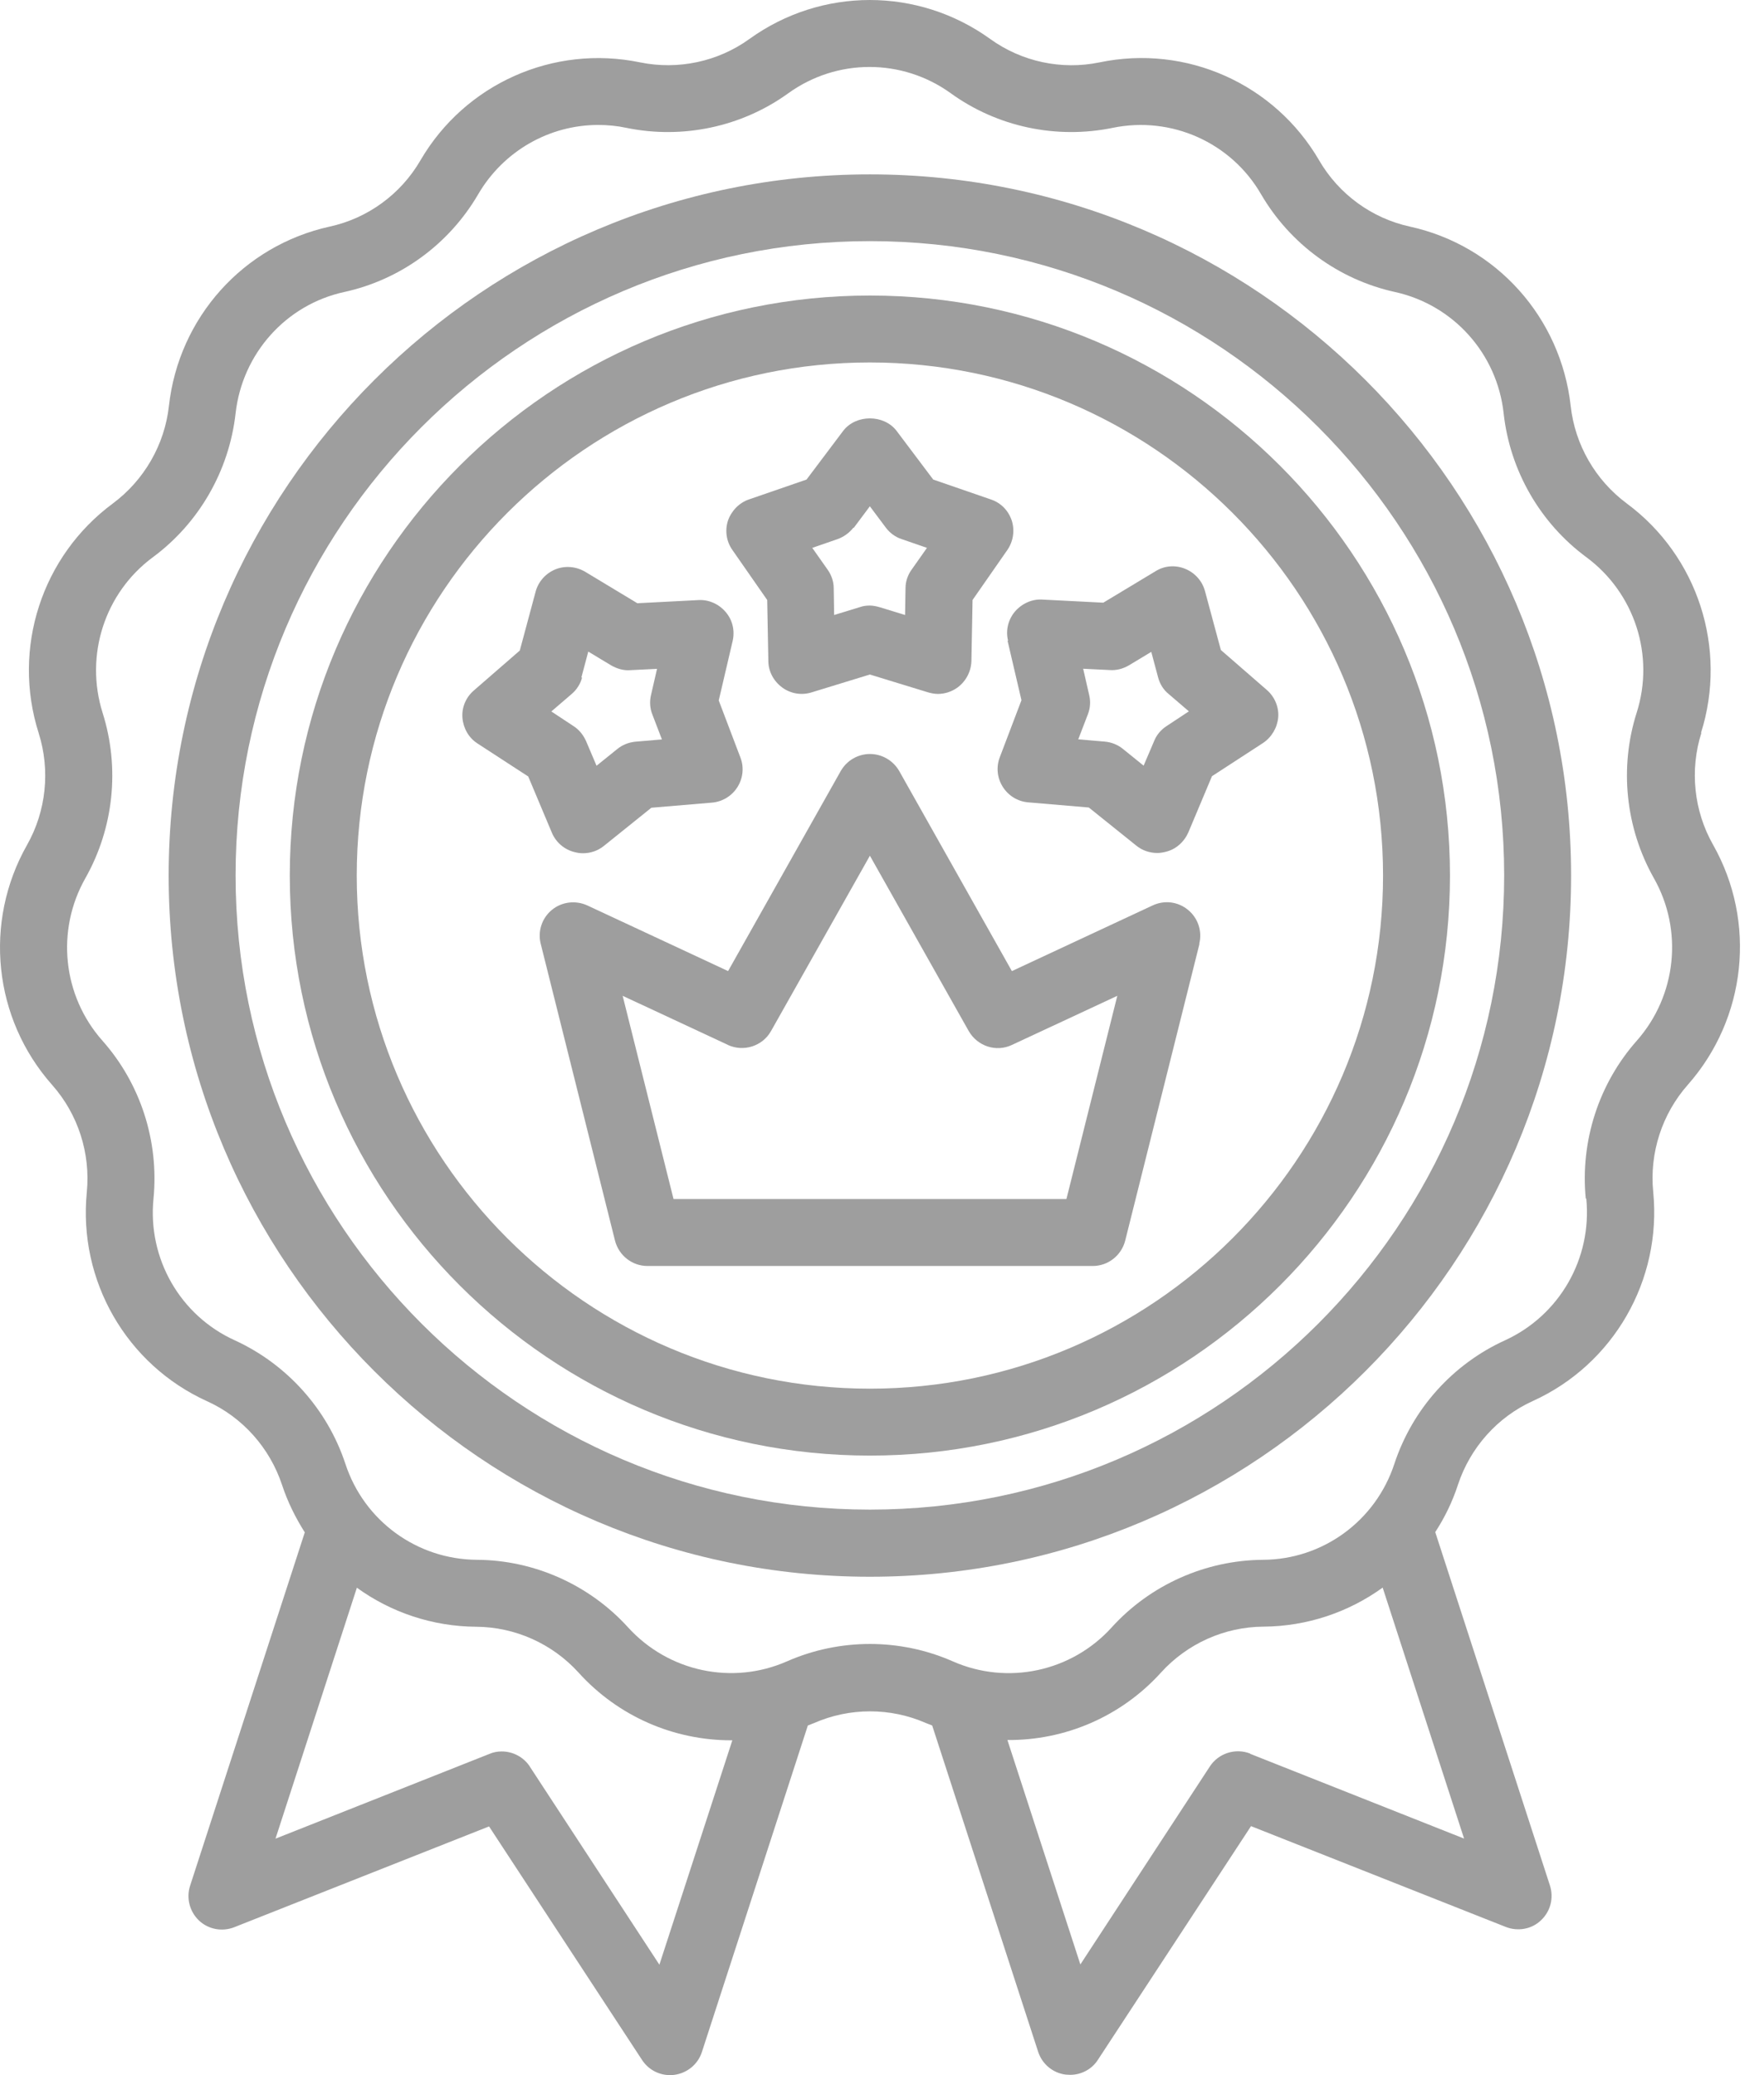
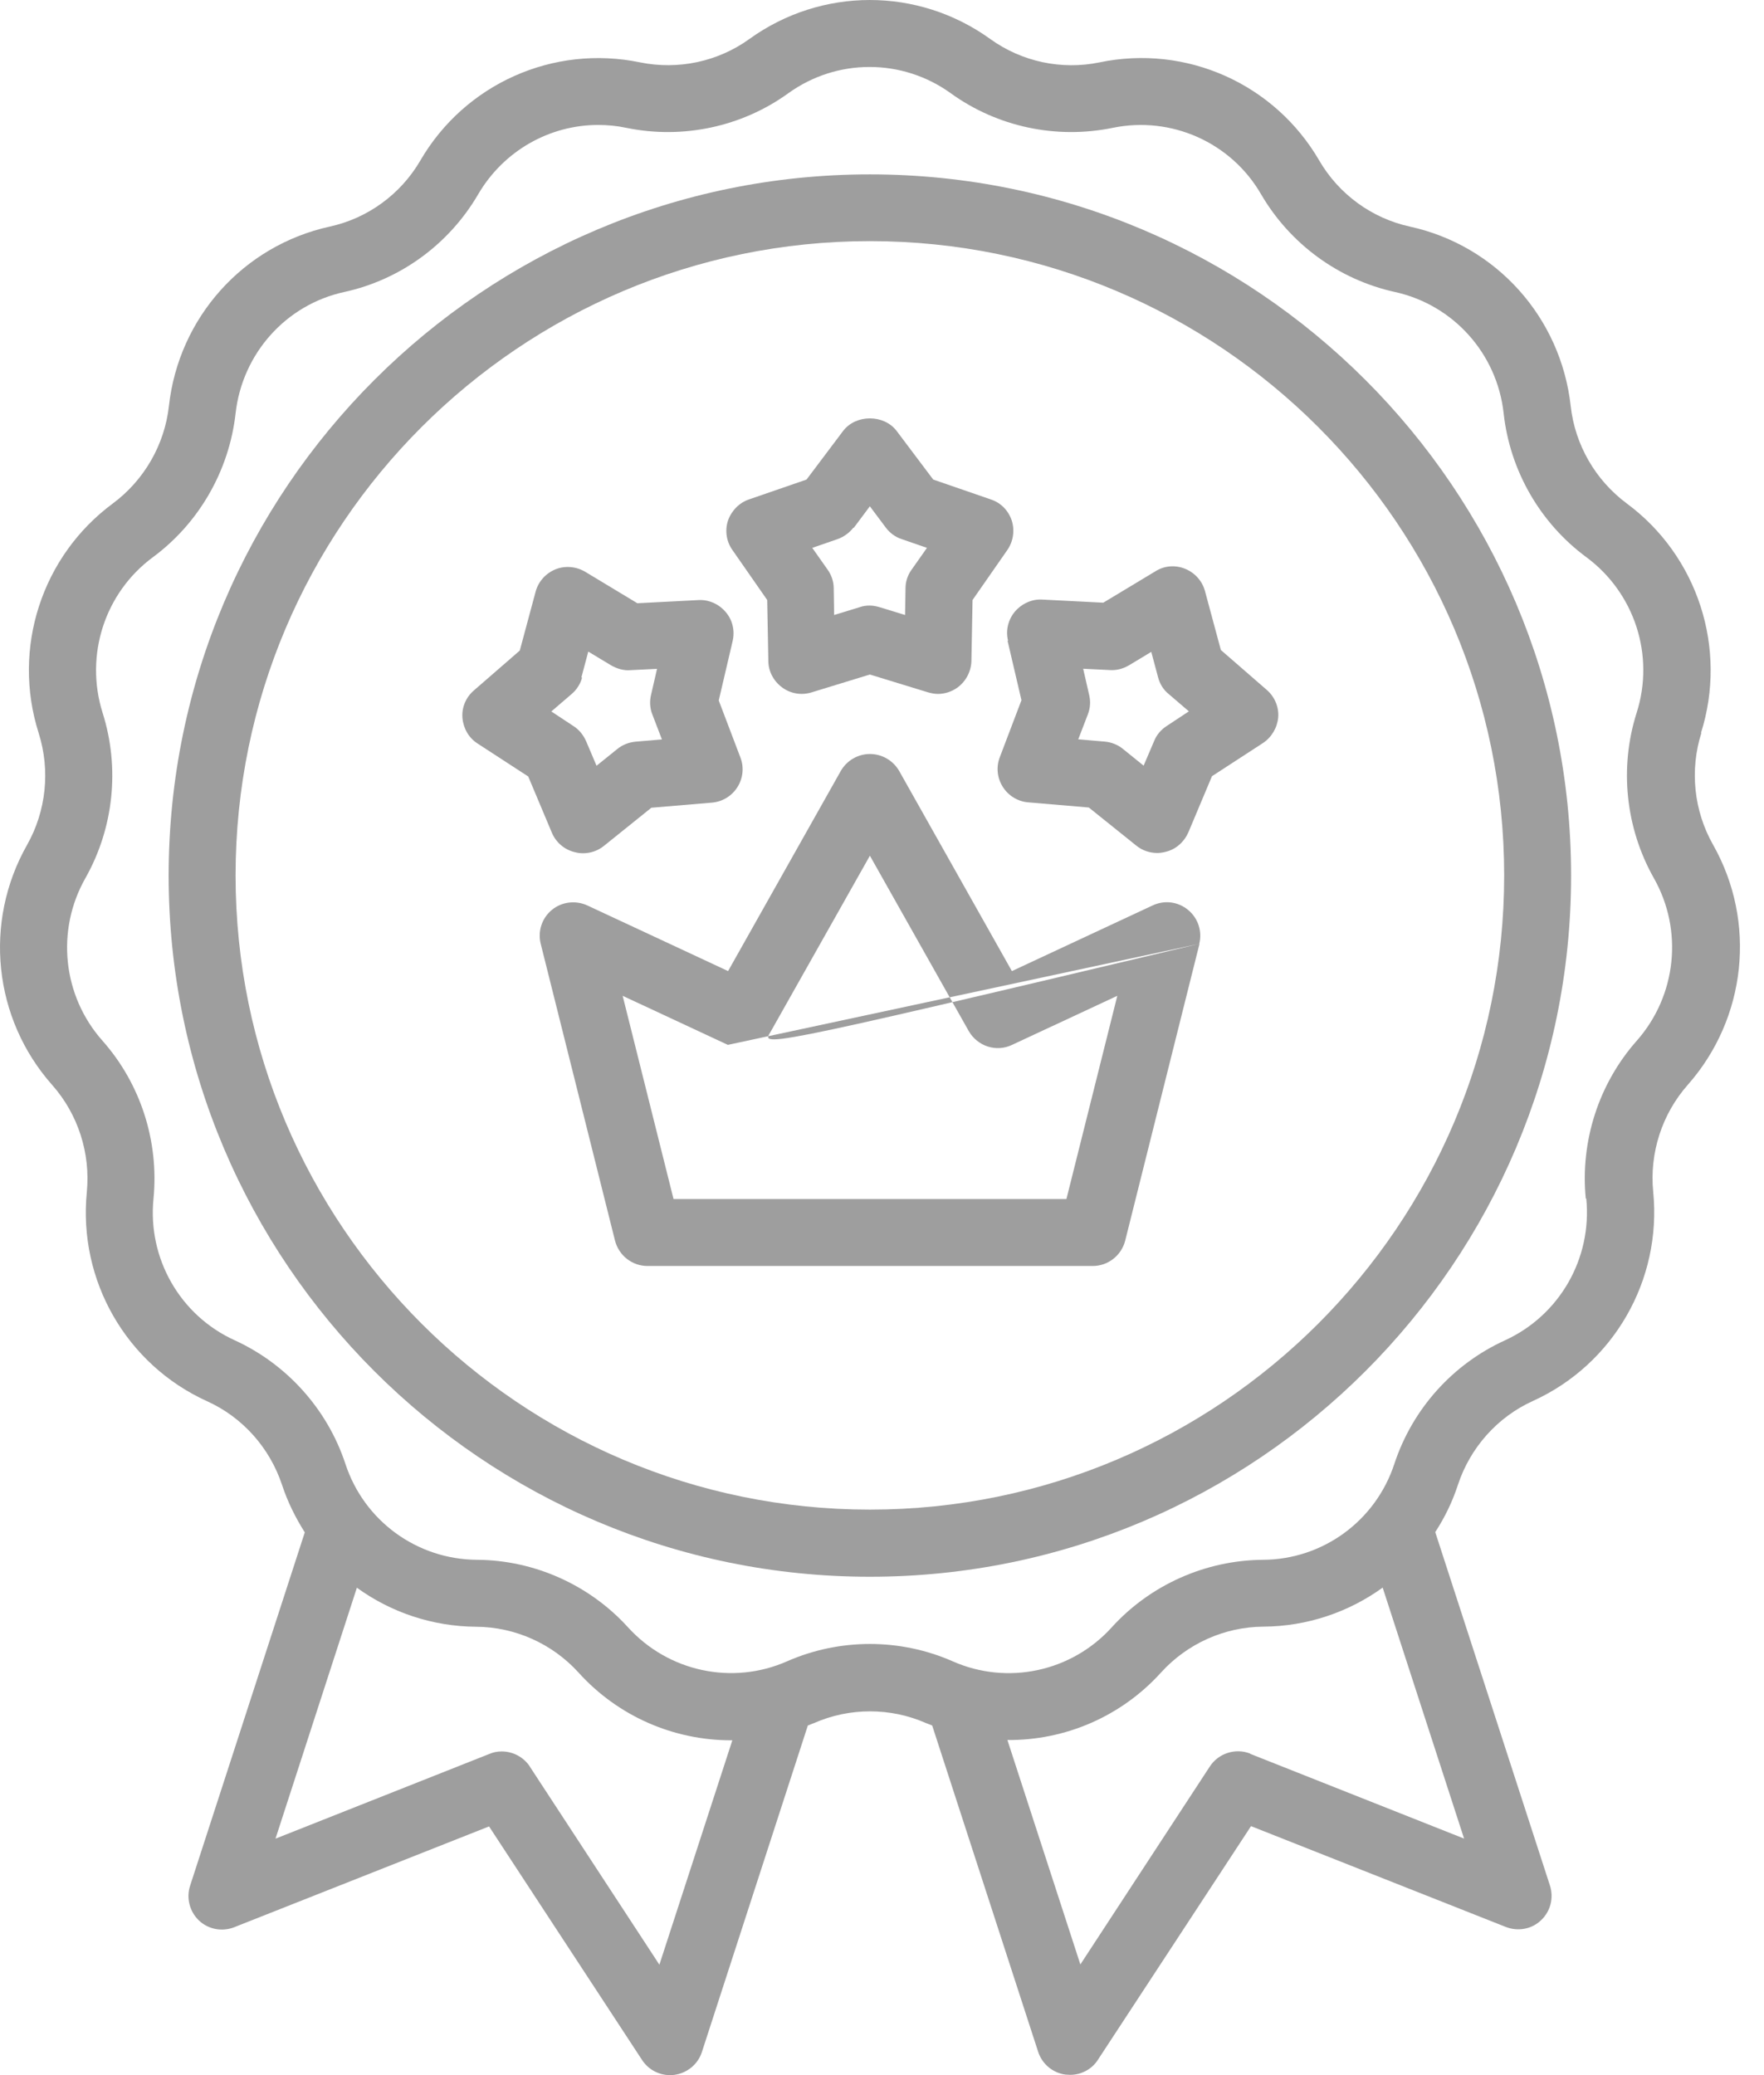
<svg xmlns="http://www.w3.org/2000/svg" width="51" height="60" viewBox="0 0 51 60" fill="none">
  <path d="M49.178 21.193C49.951 18.749 49.087 16.078 47.031 14.556C46.129 13.886 45.534 12.861 45.411 11.737C45.126 9.182 43.264 7.098 40.759 6.551C39.663 6.312 38.708 5.616 38.141 4.641C36.851 2.421 34.296 1.28 31.787 1.804C30.691 2.031 29.537 1.784 28.627 1.126C26.543 -0.375 23.751 -0.375 21.668 1.126C20.758 1.784 19.604 2.028 18.508 1.804C15.998 1.283 13.443 2.424 12.153 4.641C11.586 5.616 10.631 6.312 9.535 6.551C7.033 7.101 5.168 9.182 4.884 11.737C4.76 12.858 4.168 13.884 3.264 14.556C1.205 16.078 0.341 18.749 1.117 21.193C1.459 22.272 1.336 23.451 0.782 24.431C-0.483 26.664 -0.194 29.45 1.51 31.373C2.258 32.217 2.619 33.346 2.51 34.47C2.258 37.025 3.652 39.456 5.987 40.515C7.013 40.978 7.799 41.863 8.154 42.934C8.316 43.425 8.542 43.881 8.812 44.307L5.496 54.525C5.38 54.88 5.483 55.273 5.753 55.53C6.025 55.787 6.423 55.86 6.771 55.724L14.139 52.809L18.563 59.562C18.745 59.839 19.047 60 19.37 60C19.415 60 19.453 60 19.498 59.992C19.866 59.942 20.176 59.69 20.292 59.335L23.356 49.891C23.414 49.865 23.479 49.845 23.537 49.82C24.563 49.369 25.745 49.369 26.77 49.82C26.828 49.845 26.894 49.865 26.951 49.891L30.015 59.327C30.131 59.682 30.441 59.939 30.809 59.985C30.855 59.985 30.892 59.992 30.938 59.992C31.26 59.992 31.57 59.831 31.744 59.554L36.169 52.801L43.536 55.716C43.884 55.852 44.285 55.782 44.554 55.522C44.827 55.265 44.927 54.877 44.811 54.517L41.495 44.299C41.768 43.881 41.992 43.422 42.153 42.926C42.508 41.855 43.294 40.971 44.32 40.507C46.648 39.449 48.049 37.017 47.797 34.462C47.686 33.341 48.049 32.212 48.798 31.365C50.493 29.443 50.791 26.656 49.526 24.423C48.971 23.443 48.848 22.262 49.191 21.186L49.178 21.193ZM45.862 34.656C46.031 36.392 45.088 38.03 43.514 38.753C41.997 39.444 40.837 40.739 40.313 42.326C39.772 43.977 38.242 45.093 36.514 45.1C34.851 45.113 33.256 45.824 32.139 47.056C30.978 48.338 29.126 48.734 27.546 48.036C26.024 47.366 24.276 47.366 22.753 48.036C21.174 48.731 19.329 48.338 18.16 47.056C17.044 45.824 15.444 45.108 13.786 45.1C12.057 45.088 10.528 43.979 9.986 42.326C9.465 40.746 8.295 39.444 6.786 38.753C5.211 38.038 4.264 36.392 4.438 34.656C4.599 32.998 4.065 31.335 2.961 30.09C1.807 28.788 1.613 26.898 2.47 25.389C3.289 23.937 3.47 22.201 2.966 20.609C2.445 18.951 3.024 17.144 4.418 16.113C5.753 15.126 6.625 13.611 6.811 11.953C7.005 10.225 8.263 8.811 9.953 8.443C11.579 8.088 12.985 7.058 13.824 5.619C14.559 4.361 15.887 3.613 17.293 3.613C17.566 3.613 17.835 3.638 18.107 3.696C19.732 4.031 21.443 3.671 22.791 2.696C24.197 1.683 26.082 1.683 27.488 2.696C28.836 3.671 30.544 4.031 32.172 3.696C33.863 3.349 35.592 4.115 36.461 5.619C37.3 7.058 38.711 8.088 40.331 8.443C42.022 8.816 43.284 10.225 43.473 11.953C43.655 13.611 44.531 15.128 45.867 16.113C47.26 17.146 47.847 18.951 47.318 20.609C46.814 22.196 46.996 23.937 47.815 25.389C48.671 26.898 48.472 28.788 47.323 30.09C46.22 31.335 45.685 33.001 45.847 34.656L45.862 34.656ZM36.148 50.704C35.722 50.535 35.231 50.692 34.981 51.072L31.235 56.8L29.126 50.311C30.784 50.324 32.409 49.641 33.57 48.356C34.326 47.524 35.402 47.04 36.523 47.033C37.793 47.025 38.993 46.614 39.975 45.904L42.329 53.161L36.143 50.709L36.148 50.704ZM15.32 51.08C15.139 50.803 14.829 50.641 14.506 50.641C14.39 50.641 14.267 50.661 14.151 50.712L7.965 53.163L10.318 45.907C11.299 46.617 12.498 47.028 13.771 47.036C14.892 47.043 15.97 47.527 16.724 48.358C17.878 49.636 19.49 50.319 21.136 50.319H21.173L19.064 56.807L15.318 51.08L15.32 51.08Z" fill="#9E9E9E" />
  <path d="M25.15 5.042C13.972 5.042 4.876 14.138 4.876 25.316C4.876 36.493 13.972 45.59 25.15 45.59C36.327 45.59 45.423 36.493 45.423 25.316C45.423 14.138 36.327 5.042 25.15 5.042ZM25.15 43.649C15.04 43.649 6.811 35.425 6.811 25.311C6.811 15.196 15.035 6.972 25.15 6.972C35.264 6.972 43.488 15.196 43.488 25.311C43.488 35.425 35.264 43.649 25.15 43.649Z" fill="#9E9E9E" />
-   <path d="M41.921 25.316C41.921 16.066 34.4 8.545 25.15 8.545C15.9 8.545 8.378 16.066 8.378 25.316C8.378 34.566 15.9 42.087 25.15 42.087C34.4 42.087 41.921 34.566 41.921 25.316ZM25.15 10.48C33.329 10.48 39.986 17.137 39.986 25.316C39.986 33.495 33.329 40.152 25.15 40.152C16.971 40.152 10.314 33.495 10.314 25.316C10.314 17.137 16.971 10.48 25.15 10.48Z" fill="#9E9E9E" />
-   <path d="M34.672 27.289C34.763 26.929 34.639 26.548 34.349 26.309C34.06 26.07 33.666 26.019 33.324 26.18L29.255 28.078L25.997 22.292C25.823 21.99 25.5 21.801 25.152 21.801C24.805 21.801 24.482 21.988 24.308 22.292L21.05 28.078L16.981 26.18C16.646 26.027 16.245 26.07 15.955 26.309C15.666 26.548 15.542 26.929 15.633 27.289L17.78 35.869C17.891 36.302 18.276 36.605 18.722 36.605H31.59C32.036 36.605 32.422 36.302 32.532 35.869L34.679 27.289H34.672ZM21.04 30.212C21.499 30.424 22.046 30.25 22.292 29.811L25.15 24.742L28.007 29.811C28.259 30.25 28.801 30.431 29.259 30.212L32.303 28.793L30.832 34.669H19.473L18.002 28.793L21.046 30.212H21.04Z" fill="#9E9E9E" />
+   <path d="M34.672 27.289C34.763 26.929 34.639 26.548 34.349 26.309C34.06 26.07 33.666 26.019 33.324 26.18L29.255 28.078L25.997 22.292C25.823 21.99 25.5 21.801 25.152 21.801C24.805 21.801 24.482 21.988 24.308 22.292L21.05 28.078L16.981 26.18C16.646 26.027 16.245 26.07 15.955 26.309C15.666 26.548 15.542 26.929 15.633 27.289L17.78 35.869C17.891 36.302 18.276 36.605 18.722 36.605H31.59C32.036 36.605 32.422 36.302 32.532 35.869L34.679 27.289H34.672ZC21.499 30.424 22.046 30.25 22.292 29.811L25.15 24.742L28.007 29.811C28.259 30.25 28.801 30.431 29.259 30.212L32.303 28.793L30.832 34.669H19.473L18.002 28.793L21.046 30.212H21.04Z" fill="#9E9E9E" />
  <path d="M22.181 17.348L22.214 19.11C22.214 19.412 22.368 19.697 22.615 19.878C22.859 20.059 23.177 20.11 23.466 20.019L25.149 19.503L26.833 20.019C26.923 20.044 27.019 20.064 27.117 20.064C27.316 20.064 27.518 19.999 27.684 19.878C27.929 19.697 28.077 19.414 28.085 19.11L28.118 17.348L29.123 15.904C29.297 15.652 29.342 15.337 29.252 15.053C29.156 14.763 28.937 14.536 28.644 14.44L26.981 13.866L25.923 12.46C25.555 11.976 24.744 11.976 24.376 12.46L23.318 13.866L21.655 14.44C21.37 14.536 21.146 14.771 21.047 15.053C20.952 15.342 21.002 15.66 21.176 15.904L22.181 17.348ZM24.686 15.259L25.149 14.639L25.613 15.259C25.729 15.413 25.89 15.531 26.072 15.589L26.8 15.841L26.354 16.474C26.243 16.628 26.18 16.817 26.18 17.008L26.167 17.782L25.427 17.555C25.336 17.529 25.24 17.509 25.142 17.509C25.046 17.509 24.948 17.522 24.857 17.555L24.116 17.782L24.104 17.008C24.104 16.814 24.038 16.628 23.93 16.474L23.484 15.841L24.212 15.589C24.394 15.524 24.555 15.408 24.671 15.259H24.686Z" fill="#9E9E9E" />
  <path d="M13.796 21.491L15.272 22.451L15.955 24.076C16.071 24.353 16.315 24.567 16.613 24.638C16.691 24.658 16.766 24.671 16.852 24.671C17.071 24.671 17.285 24.6 17.459 24.459L18.832 23.355L20.586 23.207C20.889 23.181 21.161 23.013 21.322 22.756C21.483 22.499 21.516 22.181 21.405 21.899L20.78 20.253L21.181 18.538C21.251 18.24 21.181 17.93 20.982 17.698C20.788 17.467 20.491 17.331 20.188 17.351L18.427 17.442L16.918 16.532C16.66 16.378 16.338 16.35 16.061 16.461C15.776 16.577 15.564 16.817 15.486 17.106L15.028 18.81L13.7 19.964C13.468 20.163 13.345 20.46 13.37 20.757C13.395 21.055 13.551 21.337 13.808 21.498L13.796 21.491ZM16.809 19.588L17.008 18.84L17.673 19.241C17.842 19.336 18.034 19.394 18.223 19.377L18.996 19.339L18.822 20.095C18.777 20.281 18.79 20.483 18.86 20.657L19.137 21.38L18.369 21.445C18.175 21.465 17.996 21.536 17.847 21.657L17.247 22.141L16.945 21.43C16.867 21.256 16.746 21.1 16.585 20.997L15.94 20.571L16.527 20.067C16.676 19.939 16.779 19.777 16.829 19.591L16.809 19.588Z" fill="#9E9E9E" />
  <path d="M29.131 18.53L29.532 20.246L28.907 21.891C28.796 22.176 28.829 22.491 28.99 22.748C29.151 23.005 29.423 23.174 29.726 23.199L31.479 23.348L32.853 24.451C33.026 24.592 33.241 24.663 33.46 24.663C33.538 24.663 33.621 24.65 33.699 24.63C33.997 24.56 34.233 24.346 34.357 24.068L35.04 22.443L36.516 21.483C36.768 21.314 36.929 21.037 36.955 20.742C36.98 20.445 36.851 20.143 36.625 19.949L35.297 18.794L34.838 17.091C34.76 16.801 34.548 16.562 34.264 16.446C33.979 16.33 33.664 16.355 33.407 16.517L31.898 17.426L30.136 17.336C29.839 17.316 29.542 17.452 29.343 17.683C29.149 17.915 29.07 18.225 29.144 18.522L29.131 18.53ZM33.283 18.84L33.483 19.588C33.533 19.775 33.636 19.944 33.785 20.064L34.372 20.568L33.727 20.994C33.566 21.098 33.437 21.251 33.367 21.428L33.064 22.138L32.465 21.654C32.316 21.531 32.129 21.46 31.943 21.443L31.174 21.377L31.452 20.654C31.522 20.473 31.535 20.281 31.489 20.092L31.316 19.336L32.089 19.374C32.283 19.387 32.47 19.336 32.638 19.238L33.304 18.837L33.283 18.84Z" fill="#9E9E9E" />
</svg>